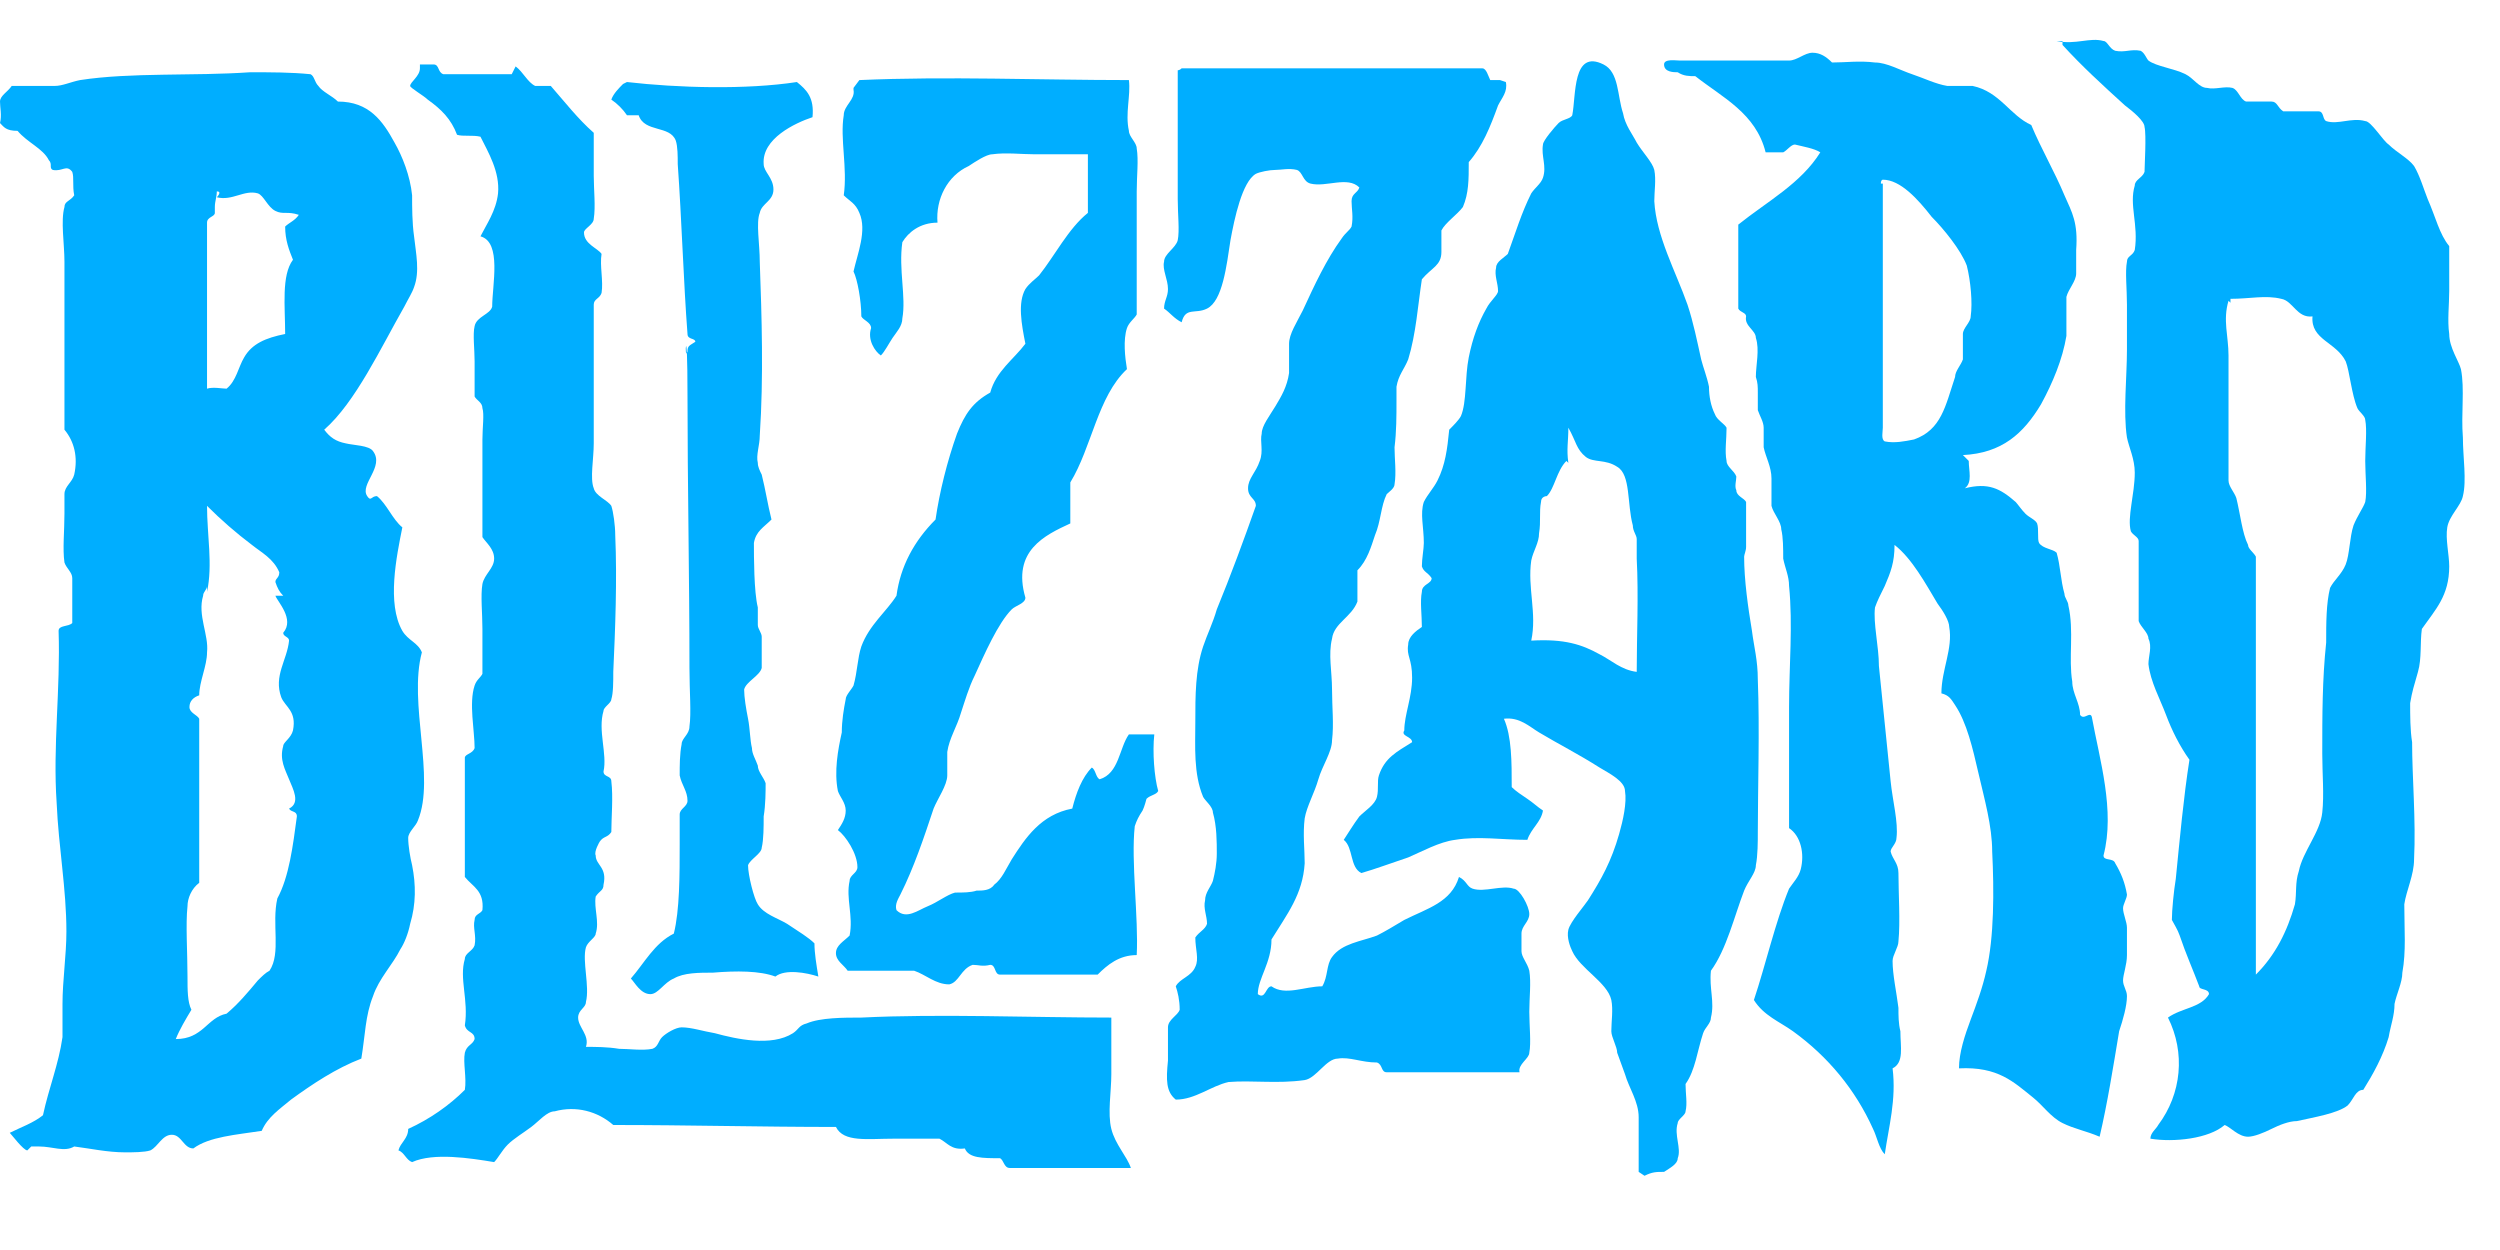
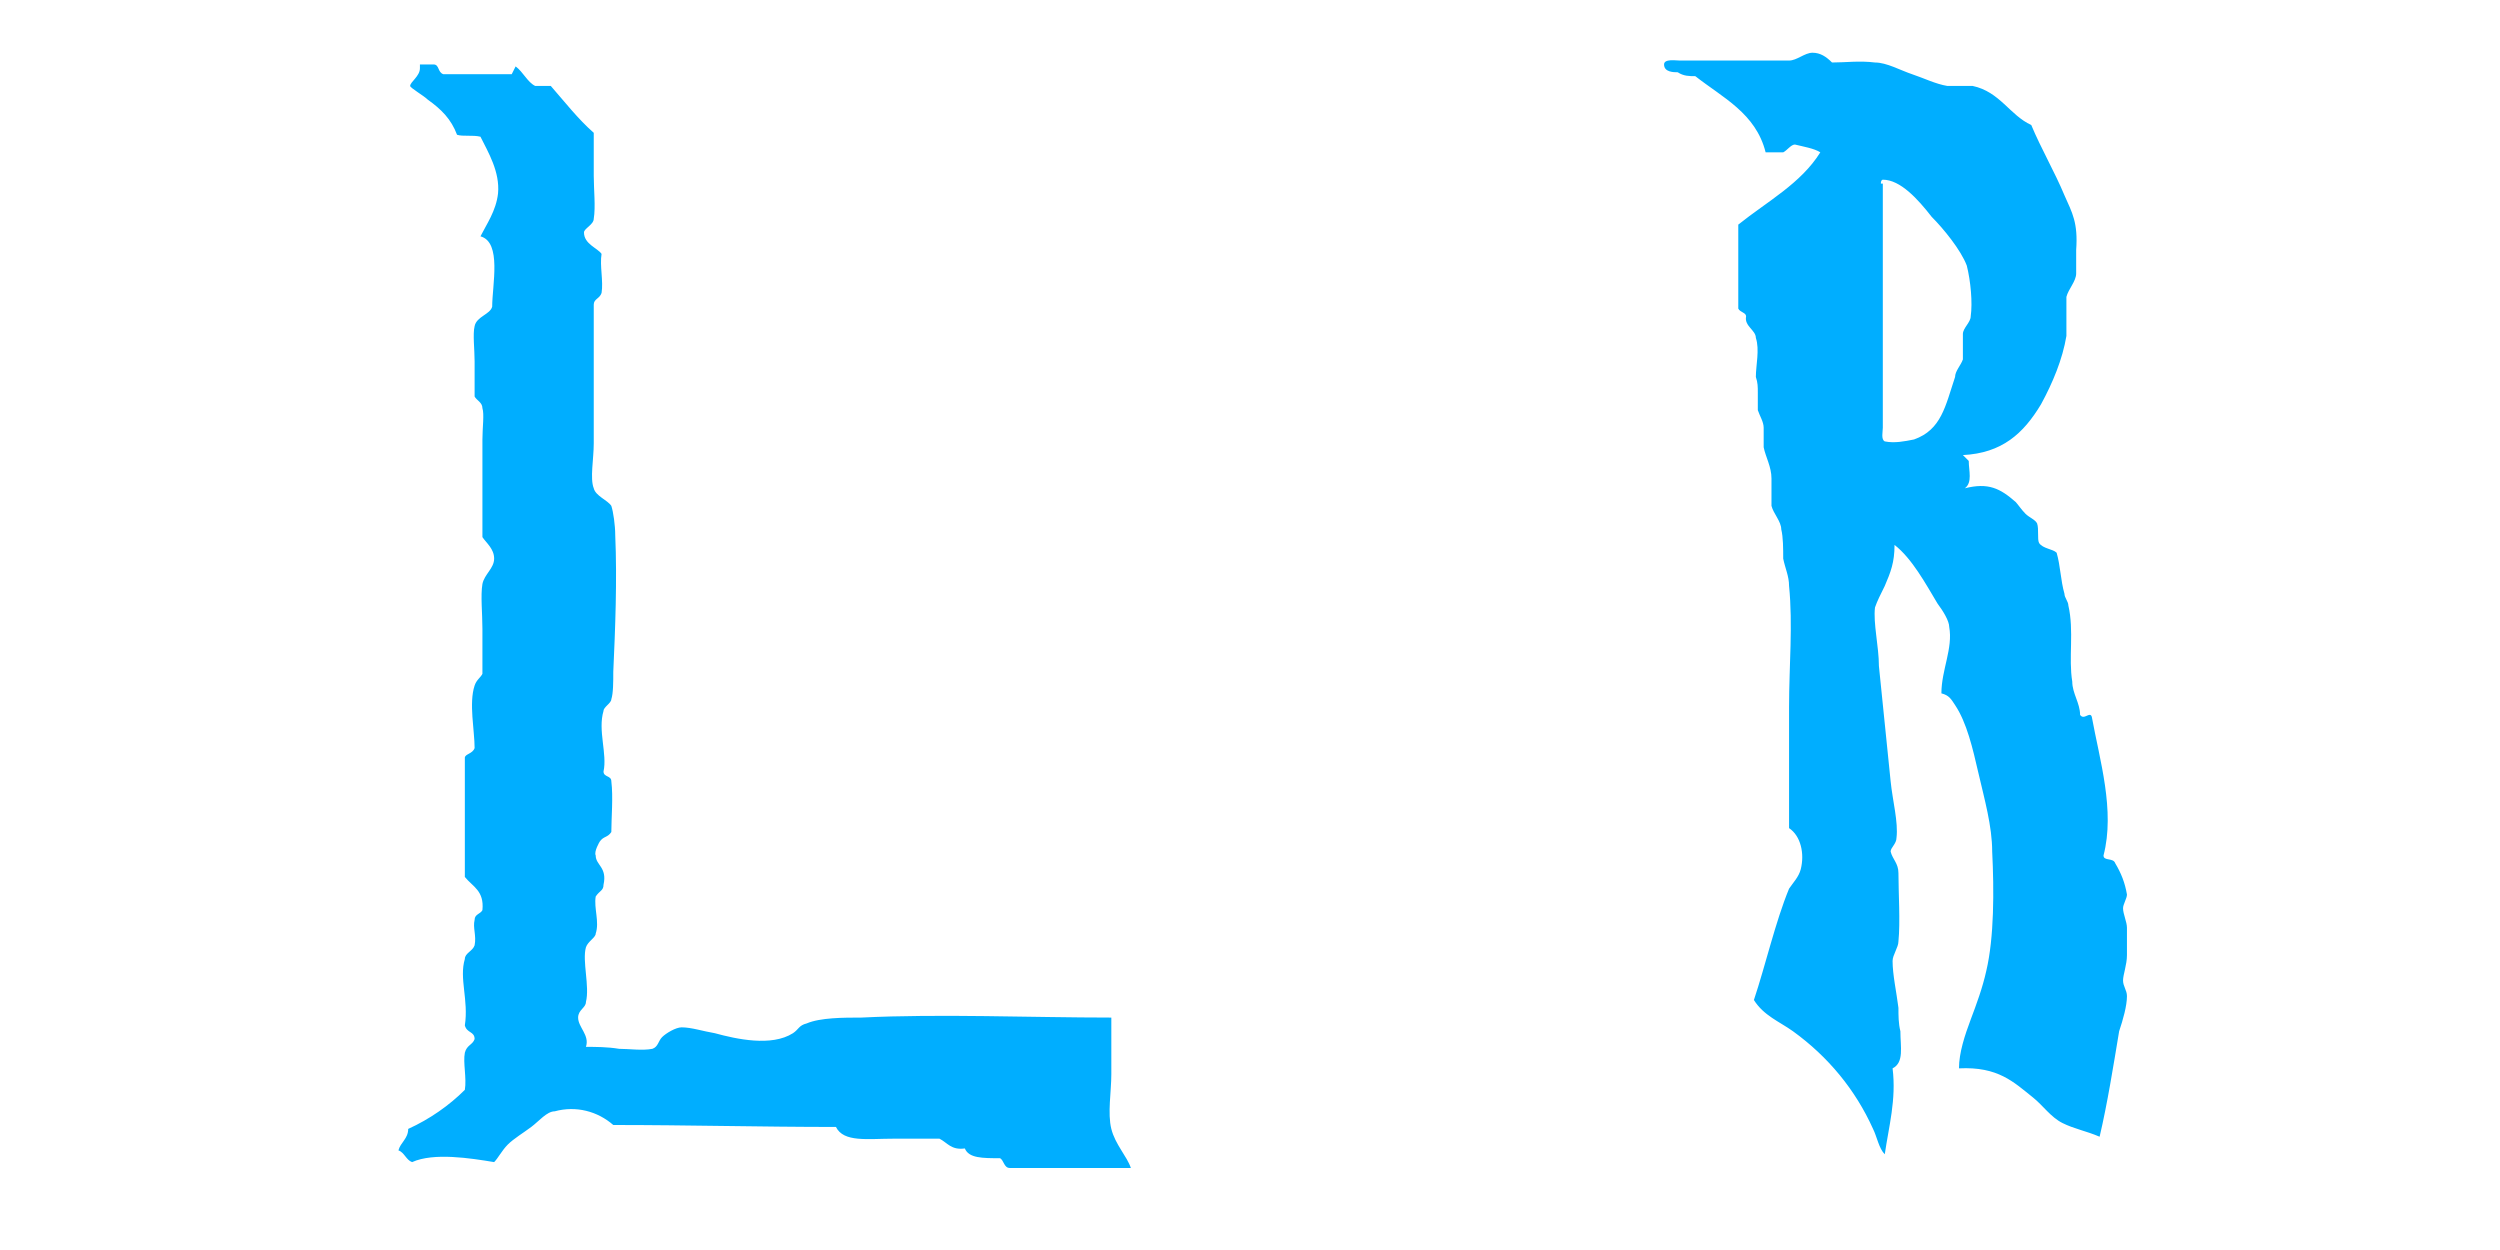
<svg xmlns="http://www.w3.org/2000/svg" viewBox="0 0 128 64" version="1.1" id="Layer_1">
  <defs>
    <style>
      .st0 {
        fill: #00aeff;
        fill-rule: evenodd;
      }
    </style>
  </defs>
-   <path d="M105.3,2.1c1,.2,1.7-.2,2.4,0,.2,0,.3.4.6.5.5.1.8-.1,1.3,0,.2.1.3.4.4.5.4.3,1.3.4,1.9.7.4.2.7.7,1.1.7.4.1.9-.1,1.3,0,.3.1.4.6.7.7.4,0,.9,0,1.3,0,.3,0,.3.3.6.5h1.8c.3,0,.2.4.4.5.6.2,1.3-.2,2,0,.3,0,.9,1,1.2,1.2.4.4,1,.7,1.3,1.1.3.5.5,1.2.7,1.7.4.9.6,1.8,1.1,2.4,0,.8,0,1.5,0,2.3,0,.7-.1,1.5,0,2.2,0,.7.5,1.4.6,1.8.2,1,0,2.3.1,3.5,0,1,.2,2.2,0,3-.1.5-.7,1-.8,1.6-.1.6.1,1.4.1,2,0,1.5-.7,2.2-1.4,3.2-.1.7,0,1.5-.2,2.2s-.3,1-.4,1.6c0,.6,0,1.4.1,2,0,1.8.2,4,.1,6,0,.8-.4,1.6-.5,2.3,0,1.3.1,2.4-.1,3.5,0,.5-.3,1.1-.4,1.6,0,.6-.2,1.1-.3,1.7-.3,1-.8,1.9-1.3,2.7-.4,0-.5.5-.8.8-.5.4-1.7.6-2.6.8-.4,0-.9.2-1.3.4-.4.2-.9.4-1.2.4-.5,0-.9-.5-1.2-.6-.8.7-2.6.9-3.8.7,0-.3.3-.5.4-.7,1.2-1.6,1.4-3.7.5-5.5.7-.5,1.7-.5,2.1-1.2,0-.3-.5-.2-.5-.4-.3-.8-.7-1.7-1-2.6-.1-.3-.3-.6-.4-.8,0-.5.1-1.5.2-2.1.2-2,.4-4.2.7-6.1-.5-.7-.9-1.5-1.2-2.3-.3-.8-.8-1.7-.9-2.6,0-.4.2-.9,0-1.3,0-.3-.4-.6-.5-.9,0-.4,0-1.1,0-1.6,0-.9,0-1.7,0-2.5,0-.2-.3-.3-.4-.5-.2-.7.2-1.9.2-3,0-.7-.3-1.3-.4-1.8-.2-1.3,0-3.1,0-4.5v-2.3c0-.8-.1-1.7,0-2.2,0-.3.3-.3.4-.6.2-1.3-.3-2.3,0-3.3,0-.3.4-.4.5-.7,0-.3.1-1.9,0-2.3,0-.3-.6-.8-1-1.1-1.1-1-2.2-2-3.2-3.1,0,0,0-.1,0-.2M114.1,15.4c-.3,1,0,1.8,0,2.8,0,1,0,2.1,0,3.2,0,1.1,0,2.3,0,3.2,0,.3.3.6.4.9.2.8.3,1.8.6,2.4,0,.2.3.4.4.6,0,7.2,0,14.2,0,21.4,1-1,1.6-2.2,2-3.6.1-.6,0-1.1.2-1.7.2-1,1.1-2,1.2-3,.1-.9,0-2,0-3,0-2,0-3.8.2-5.7,0-1,0-2,.2-2.8.2-.4.6-.7.8-1.2.2-.5.2-1.4.4-2,.2-.5.5-.9.6-1.2.1-.5,0-1.4,0-2.1s.1-1.6,0-2.1c0-.2-.3-.4-.4-.6-.3-.7-.4-1.9-.6-2.4-.5-1-1.8-1.1-1.7-2.3-.8.1-1-.8-1.6-.9-.8-.2-1.6,0-2.6,0,0,0,0,.1,0,.2" class="st0" />
  <path d="M100.8,23.6c0,.5.2,1.1-.2,1.4,1.2-.3,1.8,0,2.6.7.1.1.3.4.5.6.2.2.5.3.6.5.1.3,0,.8.1,1,.2.3.7.3.9.5.2.7.2,1.4.4,2.1,0,.2.2.4.2.6.3,1.3,0,2.7.2,3.9,0,.6.4,1.1.4,1.7.2.3.5-.2.6.1.4,2.2,1.2,4.8.6,7.1,0,.3.5.1.6.4.3.5.5,1,.6,1.6,0,.2-.2.5-.2.7,0,.3.2.7.2,1,0,.5,0,1,0,1.4,0,.5-.2,1-.2,1.3,0,.3.2.5.2.8,0,.5-.2,1.2-.4,1.8-.3,1.8-.6,3.7-1,5.4-.7-.3-1.3-.4-1.9-.7-.6-.3-1-.9-1.5-1.3-1-.8-1.8-1.6-3.8-1.5,0-.8.3-1.7.6-2.5.3-.8.6-1.6.8-2.5.4-1.7.4-4.1.3-6.1,0-1.3-.4-2.7-.7-4-.3-1.3-.6-2.6-1.2-3.5-.2-.3-.3-.5-.7-.6,0-1.2.6-2.3.4-3.4,0-.3-.3-.8-.6-1.2-.6-1-1.3-2.3-2.2-3,0,.9-.2,1.4-.5,2.1-.2.4-.4.8-.5,1.1-.1.8.2,2,.2,3,.2,2,.4,3.9.6,5.9.1,1,.4,2.1.3,2.9,0,.3-.3.5-.3.7.1.4.4.6.4,1.1,0,1,.1,2.5,0,3.5,0,.3-.3.7-.3,1,0,.7.2,1.6.3,2.4,0,.4,0,.8.1,1.2,0,.8.2,1.6-.4,1.9.2,1.6-.2,3-.4,4.4-.3-.3-.4-.9-.6-1.3-.9-2-2.3-3.7-4.1-5-.7-.5-1.5-.8-2-1.6.6-1.8,1.1-4,1.8-5.7.2-.3.5-.6.6-1,.2-.8,0-1.7-.6-2.1v-6.2c0-2.1.2-4.2,0-6.2,0-.5-.2-.9-.3-1.4,0-.5,0-1.1-.1-1.5,0-.4-.4-.8-.5-1.2,0-.4,0-.9,0-1.4,0-.6-.3-1.1-.4-1.6,0-.3,0-.7,0-1,0-.3-.2-.6-.3-.9,0-.3,0-.6,0-.9,0-.3,0-.5-.1-.8,0-.6.2-1.4,0-2,0-.4-.6-.6-.5-1.1,0-.2-.3-.2-.4-.4,0-1.4,0-2.9,0-4.3,1.5-1.2,3.2-2.1,4.2-3.7-.3-.2-.9-.3-1.3-.4-.2,0-.4.3-.6.4-.3,0-.5,0-.9,0-.5-2-2.2-2.8-3.6-3.9-.3,0-.6,0-.9-.2-.2,0-.7,0-.7-.4,0-.3.6-.2.8-.2.5,0,1,0,1.5,0,1.3,0,2.9,0,4.1,0,.4,0,.8-.4,1.2-.4s.7.2,1,.5c.7,0,1.4-.1,2.2,0,.6,0,1.3.4,1.9.6s1.2.5,1.8.6c.5,0,.9,0,1.3,0,1.4.3,1.9,1.5,3,2,.5,1.2,1.2,2.4,1.7,3.6.4.9.7,1.4.6,2.8,0,.4,0,.9,0,1.2,0,.4-.4.8-.5,1.2,0,.7,0,1.3,0,2-.2,1.2-.7,2.4-1.3,3.5-.9,1.5-2,2.5-4,2.6h0ZM96.4,9.4c0,4.1,0,8.5,0,12.5,0,.2-.1.6.1.7.5.1,1,0,1.5-.1,1.4-.5,1.6-1.7,2.1-3.2,0-.3.3-.6.4-.9,0-.4,0-.9,0-1.3,0-.3.4-.6.4-.9.1-.7,0-1.8-.2-2.6-.3-.8-1.2-1.9-1.8-2.5-.7-.9-1.6-1.9-2.5-1.9,0,0-.1,0-.1.2M26.4,3.4c.4.3.6.8,1,1,.3,0,.5,0,.8,0,.7.8,1.4,1.7,2.2,2.4v2.2c0,.7.1,1.6,0,2.2,0,.3-.5.5-.5.7,0,.6.7.8.9,1.1-.1.6.1,1.4,0,2-.1.3-.4.3-.4.6v7.1c0,.8-.2,1.8,0,2.3.1.4.7.6.9.9.1.3.2,1,.2,1.5.1,2.3,0,4.8-.1,7,0,.5,0,1.1-.1,1.4,0,.2-.4.4-.4.6-.3,1,.2,2.2,0,3.1,0,.3.4.2.4.5.1.8,0,1.9,0,2.6-.2.3-.4.2-.6.5,0,0-.3.5-.2.7,0,.5.6.6.4,1.5,0,.3-.2.3-.4.6-.1.6.2,1.3,0,1.9,0,.2-.4.4-.5.7-.2.7.2,2,0,2.8,0,.3-.4.4-.4.8,0,.5.6.9.4,1.5.5,0,1.1,0,1.7.1.5,0,1.2.1,1.7,0,.3-.1.3-.4.5-.6.2-.2.7-.5,1-.5.5,0,1.1.2,1.7.3,1.1.3,2.9.7,4,0,.3-.2.3-.4.7-.5.7-.3,1.9-.3,2.8-.3,4-.2,8.7,0,12.8,0v2.9c0,.9-.2,2,0,2.8.2.8.8,1.4,1,2h-4.7c-.5,0-1.2,0-1.5,0-.3,0-.3-.4-.5-.5-.9,0-1.6,0-1.8-.5-.7.1-.9-.3-1.3-.5h-2.3c-1.4,0-2.6.2-3-.6-3.8,0-7.6-.1-11.4-.1-.8-.7-1.9-1-3-.7-.4,0-.8.5-1.2.8-.4.3-.9.6-1.2.9-.3.3-.5.7-.7.9-1.2-.2-3.1-.5-4.2,0-.3-.1-.4-.5-.7-.6.1-.4.5-.6.5-1.1,1.1-.5,2.1-1.2,2.9-2,.1-.6-.1-1.4,0-1.9.1-.4.4-.4.5-.7,0-.4-.4-.3-.5-.7.2-1.3-.3-2.4,0-3.4,0-.3.4-.4.5-.7.1-.5-.1-.9,0-1.3,0-.3.3-.3.4-.5.1-1-.5-1.2-.9-1.7v-6.1c0-.2.4-.2.5-.5,0-.9-.3-2.3,0-3.2.1-.3.3-.4.4-.6v-2.3c0-.8-.1-1.7,0-2.3.1-.5.6-.8.6-1.3,0-.5-.4-.8-.6-1.1v-5c0-.6.1-1.3,0-1.6,0-.3-.3-.4-.4-.6v-1.8c0-.6-.1-1.4,0-1.8.1-.5.8-.6.9-1,0-1.1.5-3.3-.6-3.6.3-.6.8-1.3.9-2.2.1-1.1-.5-2.1-.9-2.9-.4-.1-.9,0-1.2-.1-.3-.8-.8-1.3-1.5-1.8-.2-.2-.9-.6-.9-.7,0-.2.5-.5.5-.9,0,0,0-.2,0-.2h.7c.3,0,.2.4.5.5h3.5Z" class="st0" />
-   <path d="M83.9,60c0-1.1,0-2,0-2.8,0-.8-.5-1.5-.7-2.2l-.4-1.1c0-.3-.3-.8-.3-1.1,0-.5.1-1.1,0-1.6-.2-.9-1.6-1.6-2-2.5-.1-.2-.3-.7-.2-1.1s.8-1.2,1-1.5c.7-1.1,1.2-2,1.6-3.4.2-.7.4-1.6.3-2.2,0-.5-.8-.9-1.3-1.2-1.1-.7-2.1-1.2-3.1-1.8-.5-.3-1-.8-1.8-.7.4.9.4,2.2.4,3.5.2.2.5.4.8.6.3.2.5.4.8.6-.1.6-.6.9-.8,1.5-1.3,0-2.5-.2-3.7,0-.8.1-1.7.6-2.4.9-.9.3-1.7.6-2.4.8-.6-.3-.4-1.3-.9-1.7.2-.3.5-.8.8-1.2.3-.3.8-.6.9-1,.1-.4,0-.8.1-1.1.3-.9.9-1.2,1.7-1.7,0-.3-.6-.3-.4-.6,0-.8.4-1.7.4-2.7s-.3-1.1-.2-1.7c0-.4.4-.7.7-.9,0-.6-.1-1.3,0-1.8,0-.4.5-.4.5-.7-.2-.3-.4-.3-.5-.6,0-.4.1-.9.1-1.2,0-.8-.2-1.5,0-2.1.2-.4.5-.7.7-1.1.4-.8.5-1.6.6-2.6.2-.2.5-.5.6-.7.3-.7.2-2,.4-3,.2-1,.5-1.8.9-2.5.2-.4.6-.7.6-.9,0-.4-.2-.8-.1-1.2,0-.3.4-.5.6-.7.4-1.1.7-2.1,1.2-3.1.2-.3.5-.5.6-.8.2-.6-.1-1.1,0-1.7,0-.2.6-.9.8-1.1.2-.2.6-.2.7-.4.2-1,0-3.4,1.6-2.6.8.4.7,1.6,1,2.5.1.6.5,1.1.7,1.5.3.5.8,1,.9,1.4.1.5,0,1.1,0,1.6.1,1.8,1.1,3.6,1.7,5.3.3.9.5,1.9.7,2.8.1.4.3.9.4,1.4,0,.5.1,1,.3,1.4.1.3.5.5.6.7,0,.6-.1,1.2,0,1.7,0,.3.4.5.5.8,0,.2-.1.5,0,.7,0,.3.4.4.5.6,0,.7,0,1.6,0,2.3,0,.2-.1.4-.1.5,0,1.2.2,2.6.4,3.8.1.8.3,1.5.3,2.5.1,2.5,0,5.6,0,7.8,0,.5,0,1.2-.1,1.7,0,.4-.4.8-.6,1.3-.5,1.3-.9,3-1.7,4.1-.1.9.2,1.6,0,2.4,0,.3-.3.5-.4.8-.3.9-.4,1.9-.9,2.6,0,.5.1,1,0,1.4,0,.2-.4.4-.4.6-.2.6.2,1.3,0,1.8,0,.3-.4.5-.7.7-.4,0-.6,0-1,.2M80.2,23.6c-.5.5-.6,1.4-1,1.8,0,0-.3,0-.3.3-.1.5,0,1-.1,1.6,0,.5-.3.9-.4,1.4-.2,1.4.3,2.7,0,4.1,1.7-.1,2.6.2,3.5.7.6.3,1.1.8,1.9.9,0-1.8.1-3.9,0-5.8,0-.3,0-.7,0-1,0-.2-.2-.4-.2-.7-.3-1.1-.1-2.6-.8-3-.6-.4-1.2-.2-1.6-.5-.5-.4-.5-.8-.9-1.5,0,.7-.1,1.1,0,1.8" class="st0" />
-   <path d="M77.1,4.2c.1.5-.2.8-.4,1.2-.4,1.1-.8,2.1-1.5,2.9,0,.9,0,1.6-.3,2.3-.3.4-.9.8-1.1,1.2,0,.4,0,.8,0,1.1,0,.7-.5.8-1,1.4-.2,1.3-.3,2.8-.7,4.1-.2.5-.5.8-.6,1.4,0,.3,0,.5,0,.7,0,.8,0,1.6-.1,2.4,0,.6.1,1.3,0,1.9,0,.2-.3.4-.4.5-.3.6-.3,1.4-.6,2.1-.2.6-.4,1.3-.9,1.8v1.6c-.3.8-1.2,1.1-1.3,1.9-.2.8,0,1.7,0,2.6s.1,1.8,0,2.6c0,.6-.5,1.3-.7,2-.2.7-.6,1.4-.7,2-.1.8,0,1.6,0,2.3-.1,1.6-.9,2.6-1.7,3.9,0,1.2-.7,2-.7,2.8.4.3.4-.4.7-.4.7.5,1.7,0,2.6,0,.3-.5.2-1.1.5-1.5.5-.7,1.5-.8,2.3-1.1.4-.2.9-.5,1.4-.8,1.2-.6,2.4-.9,2.8-2.2.4.2.4.5.7.6.6.2,1.5-.2,2.1,0,.3,0,.8.9.8,1.3s-.4.6-.4,1c0,.3,0,.6,0,.9,0,.3.3.6.4,1,.1.6,0,1.4,0,2.1s.1,1.6,0,2.1c0,.3-.6.6-.5,1h-6.8c-.3,0-.2-.4-.5-.5-.8,0-1.4-.3-2-.2-.6,0-1.1,1-1.7,1.1-1.4.2-2.7,0-3.9.1-.9.2-1.7.9-2.7.9-.5-.4-.5-1-.4-2,0-.6,0-1.3,0-1.7s.5-.6.6-.9c0-.5-.1-.9-.2-1.2.2-.4.8-.5,1-1,.2-.4,0-.9,0-1.5.2-.3.5-.4.6-.7,0-.4-.2-.8-.1-1.2,0-.4.3-.7.4-1,.1-.4.2-.9.2-1.4,0-.6,0-1.4-.2-2.1,0-.3-.4-.6-.5-.8-.5-1.2-.4-2.6-.4-3.8,0-1.4,0-2.7.4-3.9.2-.6.5-1.2.7-1.9.7-1.7,1.4-3.6,2-5.3,0-.4-.4-.4-.4-.9,0-.5.4-.8.6-1.4.2-.5,0-1,.1-1.4,0-.4.4-.9.7-1.4.3-.5.6-1,.7-1.7,0-.5,0-1,0-1.5,0-.5.4-1.1.7-1.7.6-1.3,1.2-2.6,2-3.7.2-.3.4-.4.5-.6.1-.5,0-.9,0-1.3,0-.4.3-.4.4-.7-.6-.6-1.7,0-2.5-.2-.4-.1-.4-.6-.7-.7-.4-.1-.8,0-1.1,0-.3,0-.8.1-1,.2-.7.4-1.1,2.3-1.3,3.4-.2,1.3-.4,3.1-1.2,3.5-.6.3-1.1-.1-1.3.7-.4-.2-.6-.5-.9-.7,0-.4.2-.6.2-1,0-.5-.3-1-.2-1.4,0-.4.6-.7.7-1.1.1-.5,0-1.3,0-2.1V3.6s.1,0,.2-.1h15.4c.2,0,.3.4.4.6.1,0,.5,0,.5,0M32.1,4.2c2.6.3,6.1.4,8.7,0,.5.4.9.8.8,1.8-.9.3-2.6,1.1-2.5,2.4,0,.4.5.7.5,1.3,0,.6-.6.7-.7,1.2-.2.5,0,1.6,0,2.5.1,2.8.2,5.9,0,8.9,0,.5-.2,1-.1,1.4,0,.2.1.4.2.6.2.8.3,1.5.5,2.3-.4.4-.8.6-.9,1.2,0,.7,0,2.5.2,3.3,0,.3,0,.6,0,.9,0,.2.2.4.2.6,0,.5,0,1.3,0,1.6-.1.4-.8.7-.9,1.1,0,.4.1,1,.2,1.5.1.5.1,1.1.2,1.5,0,.3.2.6.3.9,0,.3.3.6.4.9,0,.4,0,1.1-.1,1.7,0,.5,0,1.2-.1,1.6,0,.3-.6.6-.7.9,0,.5.3,1.7.5,2,.3.5,1,.7,1.5,1,.6.4,1.1.7,1.4,1,0,.5.1,1.1.2,1.7-.6-.2-1.7-.4-2.2,0-.8-.3-2-.3-3.2-.2-.7,0-1.5,0-2,.3-.5.2-.8.8-1.2.8-.5,0-.8-.6-1-.8.7-.8,1.2-1.8,2.2-2.3.3-1.2.3-3,.3-4.6,0-.5,0-1.2,0-1.5,0-.3.4-.4.4-.7,0-.5-.3-.8-.4-1.3,0-.5,0-1.1.1-1.6,0-.3.4-.5.4-.9.1-.7,0-1.8,0-3,0-4.6-.1-9.5-.1-13.9s-.2-1.7,0-2.3c0-.3.1-.3.4-.5,0-.2-.4-.1-.4-.4-.2-2.6-.3-5.9-.5-8.7,0-.4,0-.9-.1-1.2-.3-.8-1.6-.4-1.9-1.3-.2,0-.5,0-.6,0-.2-.3-.5-.6-.8-.8.1-.3.4-.6.6-.8M44,4.1c4.5-.2,9.2,0,13.8,0,.1.8-.2,1.7,0,2.6,0,.3.4.6.4.9.1.6,0,1.4,0,2.2v6.3c-.1.2-.4.4-.5.7-.2.6-.1,1.5,0,2.1-1.5,1.4-1.8,4-2.9,5.8v2.1c-1.3.6-3,1.4-2.3,3.8,0,.3-.5.4-.7.6-.7.7-1.4,2.3-1.9,3.4-.3.6-.5,1.3-.7,1.9-.2.7-.6,1.3-.7,2,0,.4,0,.8,0,1.2,0,.5-.5,1.2-.7,1.7-.5,1.5-1,3-1.7,4.4-.1.2-.3.5-.2.8.5.5,1.1,0,1.6-.2.5-.2,1-.6,1.4-.7.4,0,.8,0,1.1-.1.3,0,.7,0,.9-.3.4-.3.6-.8.9-1.3.7-1.1,1.5-2.3,3.1-2.6.2-.8.5-1.6,1-2.1.2.1.2.5.4.6,1-.3,1-1.6,1.5-2.3h1.3c-.1.9,0,2.2.2,2.9-.1.2-.4.2-.6.4,0,0-.1.4-.2.6-.2.3-.3.5-.4.8-.2,1.8.2,4.7.1,6.6-.9,0-1.5.5-2,1h-5c-.3,0-.2-.5-.5-.5-.4.1-.6,0-.9,0-.6.2-.7.9-1.2,1-.7,0-1.2-.5-1.8-.7h-3.4c-.2-.3-.6-.5-.6-.9s.4-.6.7-.9c.2-1-.2-1.9,0-2.8,0-.3.4-.4.4-.7,0-.7-.6-1.6-1-1.9.2-.3.4-.6.4-1s-.3-.7-.4-1c-.2-1,0-2.1.2-3,0-.6.1-1.2.2-1.7,0-.2.3-.5.4-.7.2-.7.2-1.4.4-2,.4-1.1,1.3-1.8,1.8-2.6.2-1.5.9-2.8,2-3.9.2-1.4.6-3,1.1-4.4.4-1,.8-1.6,1.7-2.1.3-1.1,1.2-1.7,1.8-2.5-.2-1-.4-2.1,0-2.8.2-.3.5-.5.7-.7.8-1,1.5-2.4,2.5-3.2v-3c-.9,0-1.8,0-2.7,0-.7,0-1.5-.1-2.2,0-.3,0-.9.4-1.2.6-1.1.5-1.7,1.7-1.6,2.9-.9,0-1.5.5-1.8,1-.2,1.4.2,2.8,0,3.9,0,.4-.3.7-.5,1-.2.3-.4.7-.6.9-.3-.2-.7-.8-.5-1.4,0-.3-.4-.4-.5-.6,0-.8-.2-1.9-.4-2.3.2-.9.7-2.1.3-3-.2-.5-.5-.6-.8-.9.2-1.4-.2-2.9,0-4.1,0-.5.6-.8.5-1.3,0,0,0-.1,0-.1M16.6,22c.3.4.6.6,1.1.7.4.1,1.2.1,1.4.4.6.8-.7,1.7-.3,2.3.2.3.2,0,.5,0,.5.4.8,1.2,1.3,1.6-.3,1.5-.8,3.9,0,5.3.3.5.8.6,1,1.1-.7,2.6.7,6.4-.2,8.6-.1.3-.5.6-.5.9,0,.4.1,1,.2,1.4.2,1,.2,2-.1,3-.1.5-.3,1-.5,1.3-.4.8-1.1,1.5-1.4,2.4-.4,1-.4,2-.6,3.2-1.3.5-2.5,1.3-3.6,2.1-.6.5-1.2.9-1.5,1.6-1.3.2-2.7.3-3.5.9-.5,0-.6-.7-1.1-.7-.5,0-.7.6-1.1.8-.3.1-.9.1-1.3.1-.9,0-1.8-.2-2.6-.3-.5.3-1.1,0-1.8,0,0,0-.3,0-.4,0,0,0-.2.2-.2.2-.2,0-.8-.8-.9-.9.6-.3,1.2-.5,1.7-.9.3-1.4.8-2.6,1-4,0-.5,0-1.1,0-1.7,0-1.2.2-2.5.2-3.7,0-2.2-.4-4.3-.5-6.6-.2-2.9.2-5.8.1-8.8,0-.3.5-.2.7-.4,0-.8,0-1.5,0-2.3,0-.3-.3-.5-.4-.8-.1-.7,0-1.6,0-2.5,0-.4,0-.7,0-1,0-.4.4-.6.5-1,.2-.9,0-1.7-.5-2.3v-8.6c0-.9-.2-2.1,0-2.8,0-.3.3-.3.5-.6-.1-.5,0-.9-.1-1.2-.3-.4-.5,0-1-.1-.2-.1,0-.3-.2-.5-.3-.6-1.1-.9-1.6-1.5C.3,6.7.2,6.5,0,6.3c.1-.4,0-.8,0-1.1,0-.3.4-.5.6-.8.7,0,1.5,0,2.2,0,.4,0,.8-.2,1.3-.3,2.6-.4,5.8-.2,8.7-.4,1.1,0,2.1,0,3.1.1.2.1.2.4.4.6.2.3.7.5,1,.8,1.6,0,2.3,1,2.9,2.1.4.7.8,1.7.9,2.7,0,.6,0,1.4.1,2.1.1.9.3,1.8,0,2.6-.1.3-.3.6-.5,1-1.2,2.1-2.5,4.9-4.1,6.3M11,10.9c0,.2-.4.2-.4.5v8.5c.3-.1.8,0,1,0,.5-.4.6-1.1.9-1.6.4-.7,1.1-1,2.1-1.2,0-1.4-.2-3,.4-3.8-.2-.5-.4-1-.4-1.7.2-.2.5-.3.7-.6-.6-.2-.8,0-1.2-.2-.4-.2-.6-.8-.9-.9-.7-.2-1.3.4-2.1.2,0,0,.3-.3,0-.3,0,.3-.1.5-.1.8M10.6,30c0,.2-.2.3-.2.5-.3,1,.3,2,.2,2.9,0,.7-.4,1.5-.4,2.2-.3.1-.5.3-.5.6,0,.3.4.4.5.6v8.4c-.4.3-.6.8-.6,1.2-.1.9,0,2.4,0,3.6,0,.7,0,1.3.2,1.7-.3.5-.6,1-.8,1.5,1.4,0,1.6-1.1,2.6-1.3.6-.5,1.1-1.1,1.6-1.7.2-.2.4-.4.6-.5.6-.9.1-2.4.4-3.7.6-1.1.8-2.7,1-4.2,0-.3-.3-.2-.4-.4.6-.3.2-1,0-1.5-.2-.5-.5-1-.3-1.7,0-.2.4-.4.5-.8.2-1-.4-1.2-.6-1.7-.4-1.1.3-1.9.4-2.9,0-.2-.3-.2-.3-.4.6-.7-.3-1.6-.4-1.9.1,0,.4,0,.4,0-.2-.2-.3-.4-.4-.7,0-.2.2-.2.2-.5-.3-.7-.9-1-1.4-1.4-.8-.6-1.6-1.3-2.3-2,0,1.5.3,3,0,4.4" class="st0" />
</svg>